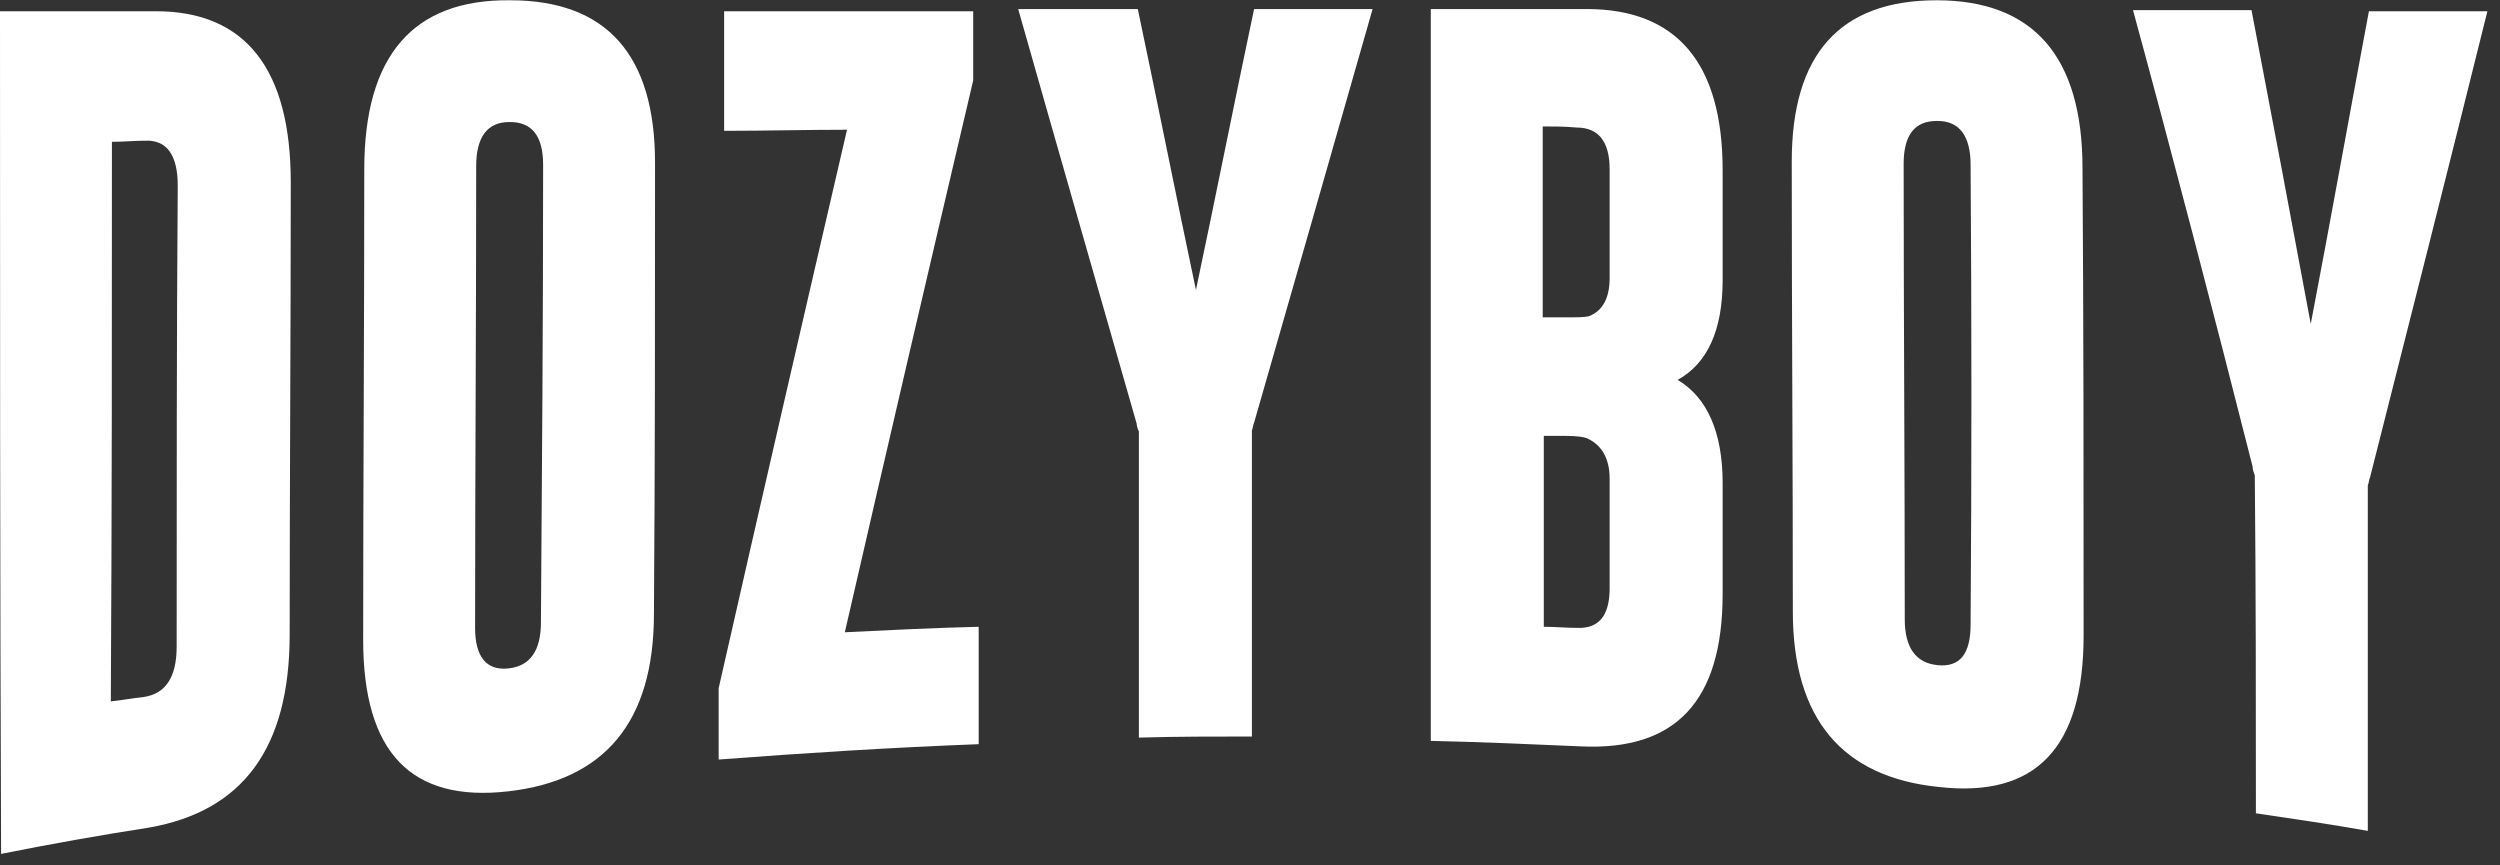
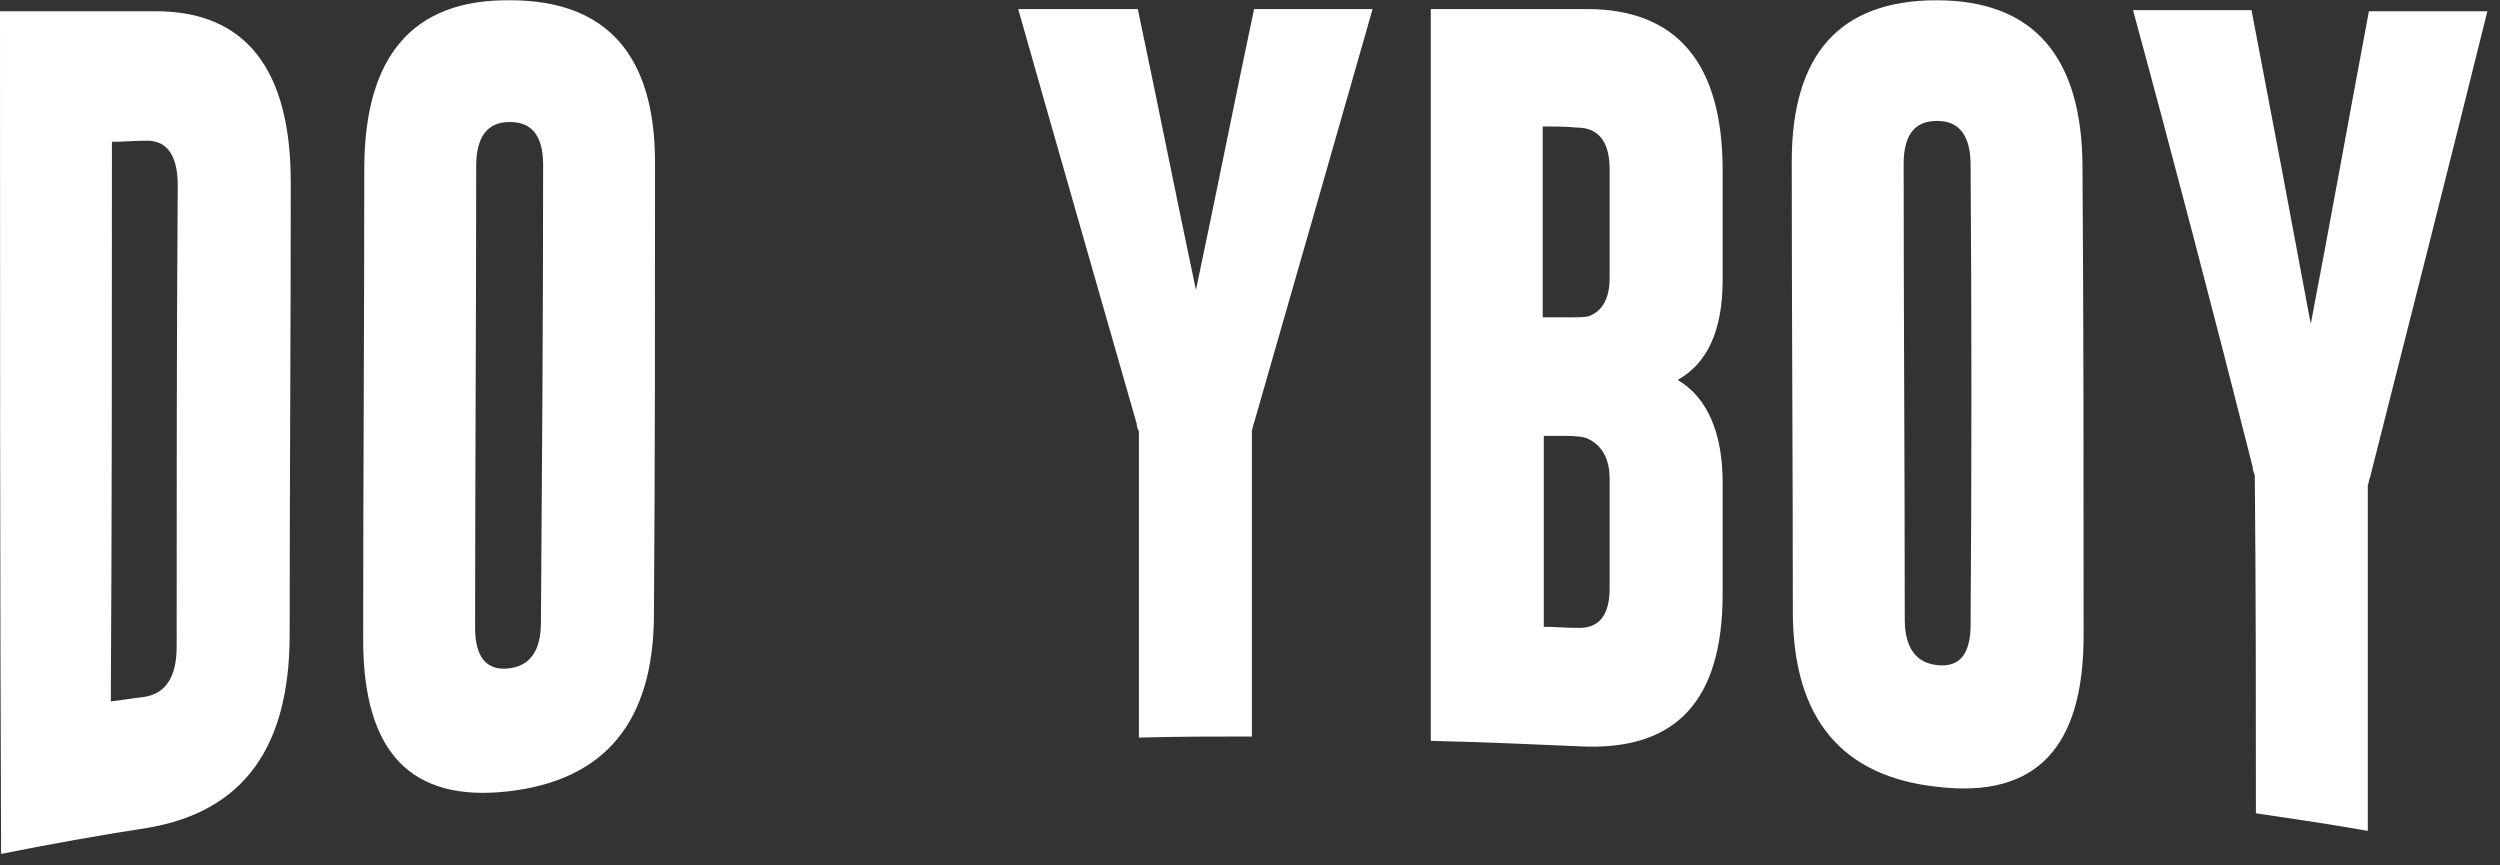
<svg xmlns="http://www.w3.org/2000/svg" fill="none" viewBox="0 0 156 54" height="54" width="156">
  <rect x="0" y="0" width="156" height="54" fill="#333333" stroke="none" />
  <path fill="white" d="M0 0.701C3.218 0.701 6.436 0.701 9.722 0.701C15.336 0.701 18.144 4.33 18.144 11.382C18.144 20.762 18.075 30.142 18.075 39.59C18.075 46.711 15.131 50.613 9.311 51.64C6.23 52.119 3.149 52.667 0.068 53.283C-6.63147e-08 35.687 0 18.16 0 0.701ZM6.984 8.849C6.984 20.488 6.984 32.127 6.915 43.766C7.6 43.698 8.284 43.561 8.969 43.493C10.338 43.287 11.023 42.26 11.023 40.343C11.023 30.758 11.023 21.173 11.091 11.587C11.091 9.67 10.407 8.712 9.038 8.78C8.421 8.78 7.668 8.849 6.984 8.849Z" />
  <path fill="white" d="M40.806 38.289C40.806 45.067 37.725 48.696 31.7 49.381C25.675 50.065 22.662 46.984 22.662 39.932C22.662 30.142 22.731 20.351 22.731 10.56C22.731 3.508 25.743 -0.052 31.837 0.017C37.862 0.017 40.874 3.44 40.874 10.15C40.874 19.529 40.874 28.909 40.806 38.289ZM33.891 10.287C33.891 8.506 33.206 7.616 31.837 7.616C31.837 7.616 31.837 7.616 31.768 7.616C30.399 7.616 29.714 8.575 29.714 10.355C29.714 19.94 29.646 29.594 29.646 39.179C29.646 40.959 30.33 41.849 31.7 41.712C33.069 41.576 33.754 40.617 33.754 38.837C33.822 29.32 33.891 19.803 33.891 10.287Z" />
-   <path fill="white" d="M60.728 5.015C58.058 16.38 55.388 27.814 52.717 39.453C55.525 39.316 58.263 39.179 61.07 39.111C61.07 41.575 61.07 43.972 61.07 46.437C55.661 46.642 50.253 46.984 44.844 47.395C44.844 45.889 44.844 44.383 44.844 42.945C47.514 31.169 50.184 19.598 52.854 8.096C50.321 8.096 47.719 8.164 45.186 8.164C45.186 5.699 45.186 3.234 45.186 0.701C50.389 0.701 55.525 0.701 60.728 0.701C60.728 2.071 60.728 3.508 60.728 5.015Z" />
  <path fill="white" d="M70.998 0.564C72.23 6.384 73.394 12.272 74.627 18.092C75.859 12.272 77.023 6.384 78.255 0.564C80.72 0.564 83.185 0.564 85.65 0.564C83.185 9.191 80.72 17.818 78.255 26.376C78.187 26.513 78.187 26.719 78.118 26.855C78.118 33.223 78.118 39.59 78.118 45.958C75.791 45.958 73.463 45.958 71.066 46.026C71.066 39.659 71.066 33.291 71.066 26.924C70.998 26.787 70.93 26.582 70.93 26.445C68.465 17.818 66 9.26 63.535 0.564C66.068 0.564 68.533 0.564 70.998 0.564Z" />
  <path fill="white" d="M89.281 0.564C92.499 0.564 95.717 0.564 99.004 0.564C104.618 0.564 107.493 3.919 107.493 10.629C107.493 12.888 107.493 15.216 107.493 17.476C107.493 20.625 106.535 22.679 104.686 23.706C106.535 24.802 107.493 26.992 107.493 30.142C107.493 32.47 107.493 34.729 107.493 37.057C107.493 43.767 104.549 46.848 98.661 46.574C95.512 46.437 92.431 46.3 89.281 46.231C89.281 30.963 89.281 15.764 89.281 0.564ZM96.265 7.89C96.265 11.861 96.265 15.832 96.265 19.803C96.744 19.803 97.155 19.803 97.634 19.803C98.387 19.803 98.867 19.803 99.14 19.735C100.03 19.393 100.441 18.571 100.441 17.339C100.441 15.079 100.441 12.82 100.441 10.56C100.441 8.849 99.757 7.959 98.387 7.959C97.634 7.89 96.95 7.89 96.265 7.89ZM96.333 27.198C96.333 31.169 96.333 35.14 96.333 39.111C97.018 39.111 97.703 39.179 98.387 39.179C99.757 39.248 100.441 38.426 100.441 36.715C100.441 34.455 100.441 32.196 100.441 29.868C100.441 28.636 99.962 27.814 99.14 27.403C98.935 27.266 98.387 27.198 97.634 27.198C97.223 27.198 96.744 27.198 96.333 27.198Z" />
  <path fill="white" d="M130.017 39.659C130.017 46.711 127.004 49.792 120.979 49.107C114.954 48.491 111.873 44.862 111.873 38.152C111.873 28.772 111.805 19.461 111.805 10.081C111.805 3.371 114.817 0.017 120.842 0.017C126.867 0.017 129.948 3.508 129.948 10.492C130.017 20.214 130.017 29.936 130.017 39.659ZM122.965 10.287C122.965 8.506 122.28 7.548 120.911 7.548C120.911 7.548 120.911 7.548 120.842 7.548C119.473 7.548 118.788 8.438 118.788 10.218C118.788 19.666 118.857 29.183 118.857 38.632C118.857 40.412 119.541 41.37 120.911 41.507C122.28 41.644 122.965 40.822 122.965 38.974C123.033 29.457 123.033 19.872 122.965 10.287Z" />
  <path fill="white" d="M140.494 0.633C141.726 7.069 142.959 13.573 144.191 20.214C145.424 13.778 146.587 7.274 147.82 0.701C150.285 0.701 152.749 0.701 155.214 0.701C152.749 10.629 150.285 20.351 147.888 29.799C147.82 29.936 147.82 30.142 147.751 30.279C147.751 37.468 147.751 44.657 147.751 51.846C145.424 51.435 143.096 51.092 140.768 50.75C140.768 43.698 140.768 36.715 140.699 29.663C140.631 29.457 140.562 29.32 140.562 29.115C138.098 19.393 135.633 9.944 133.1 0.633C135.564 0.633 138.029 0.633 140.494 0.633Z" />
</svg>